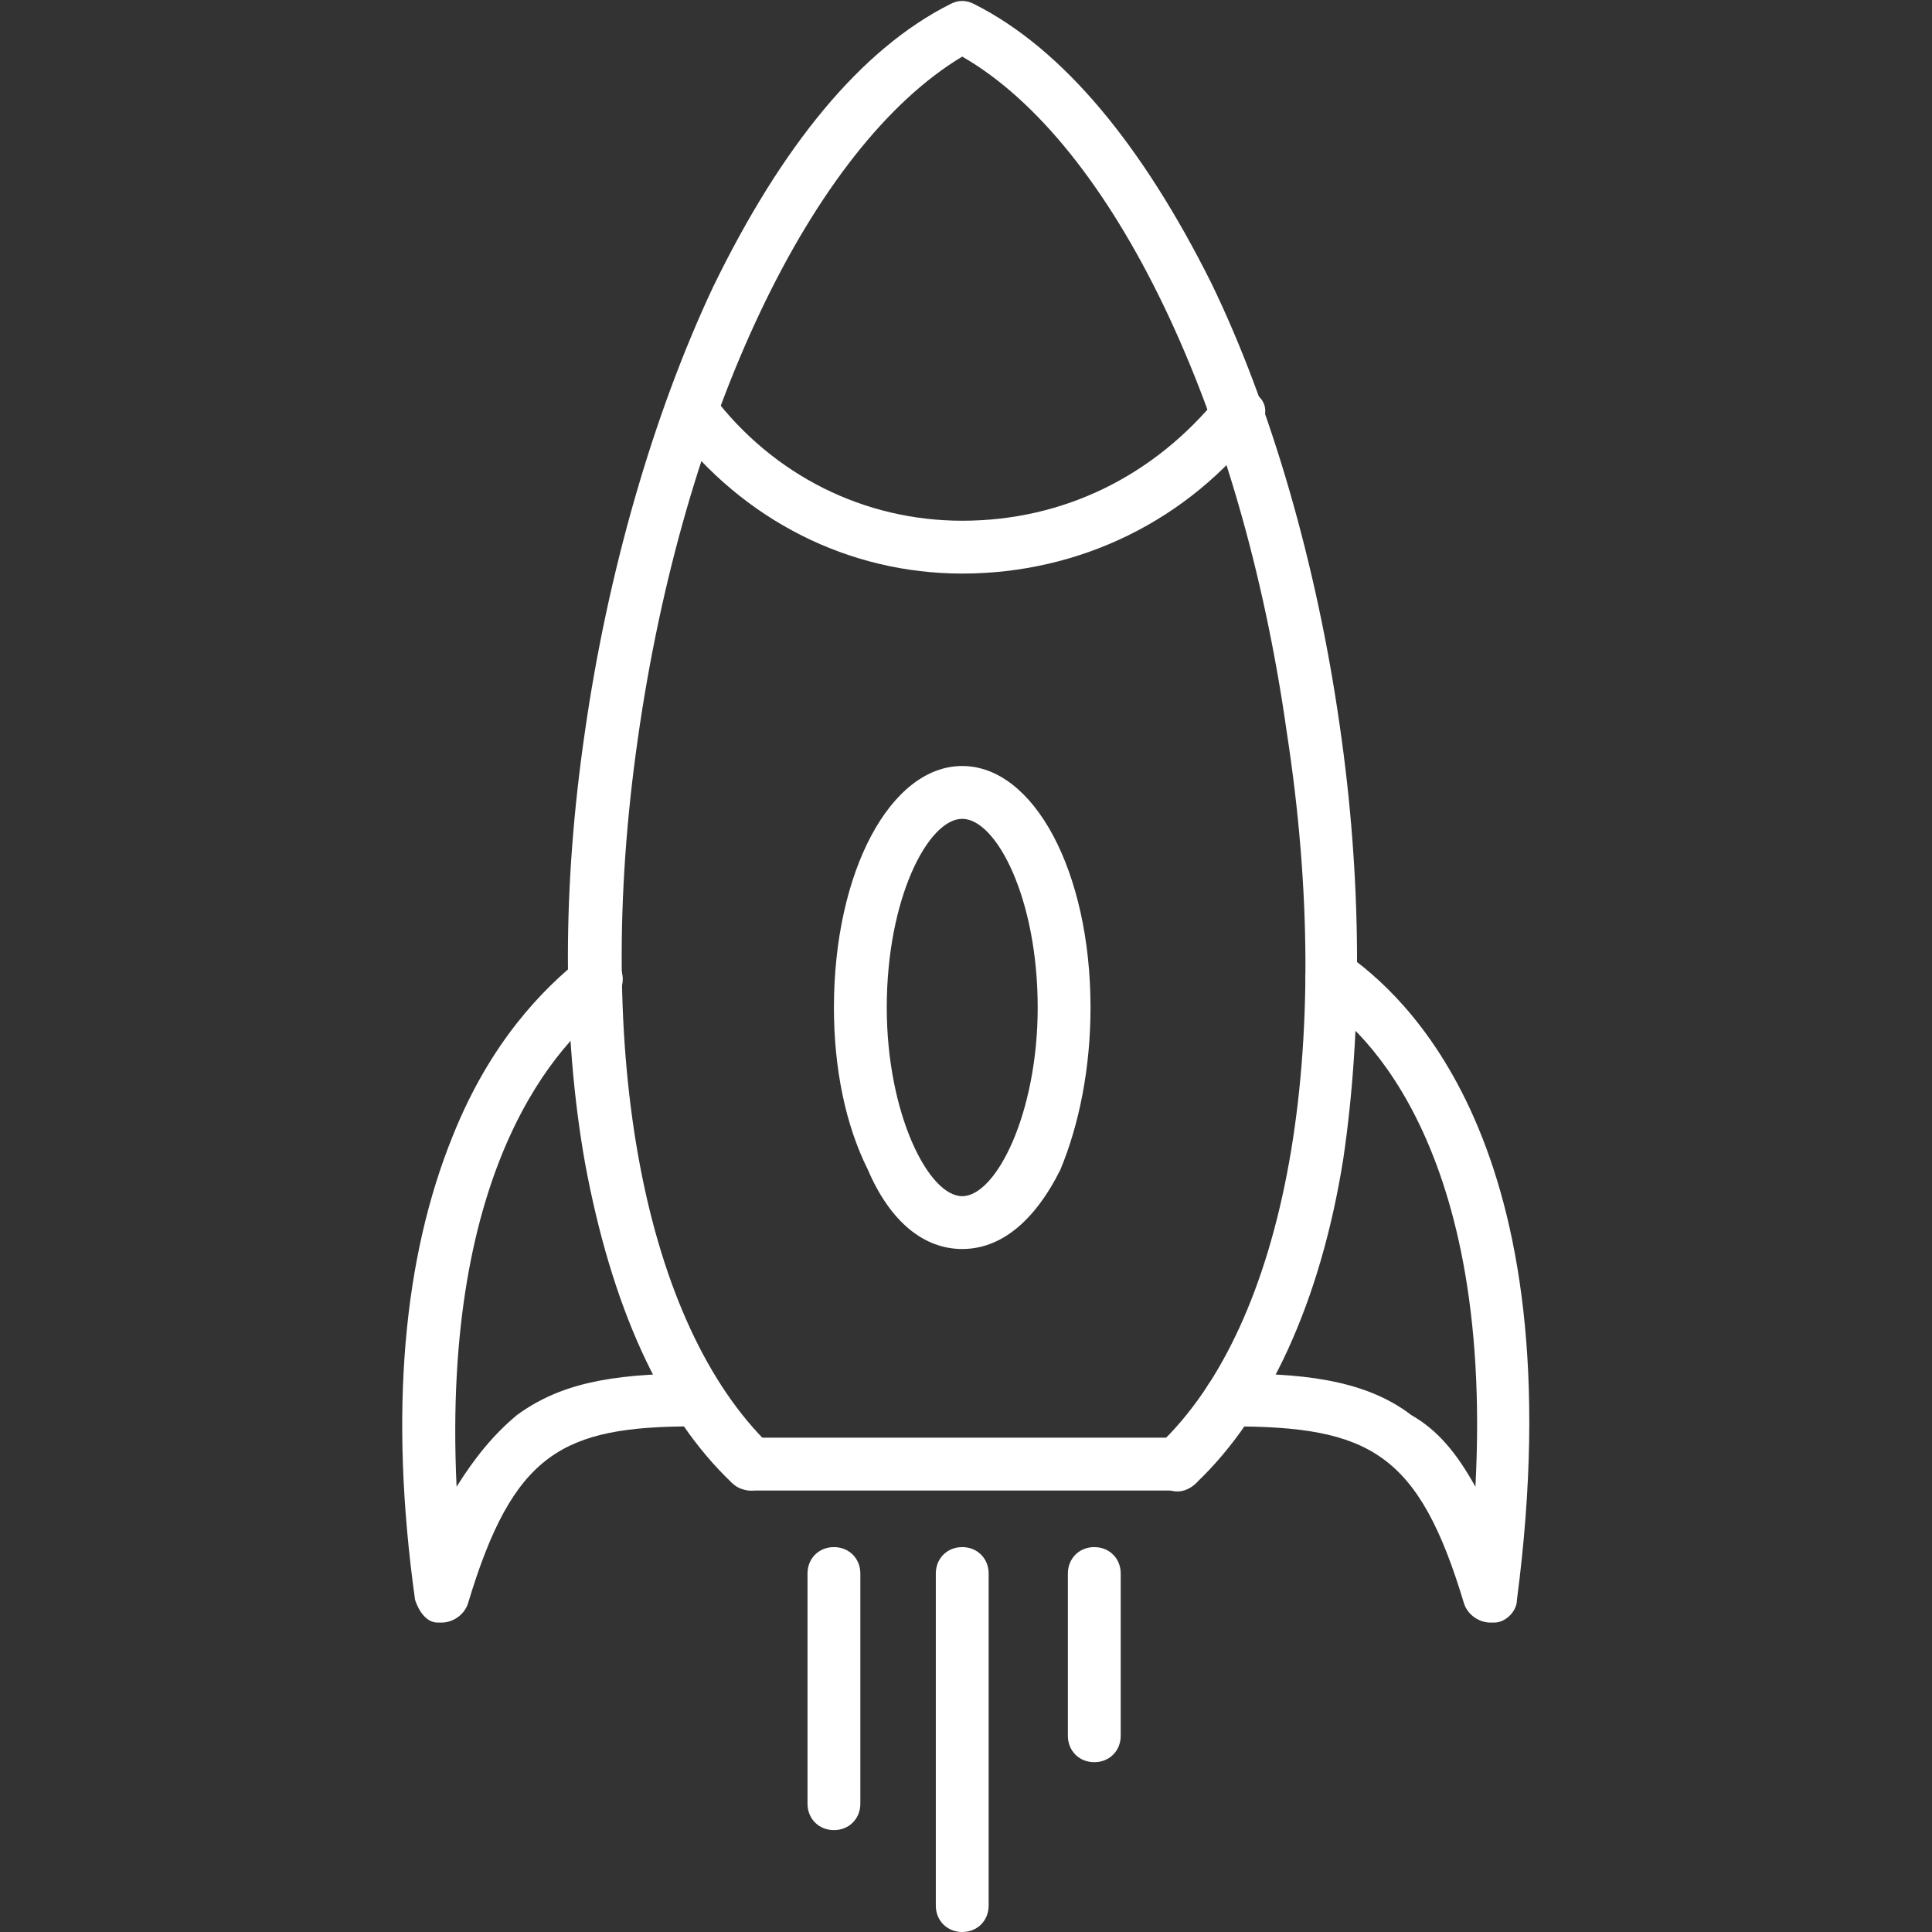
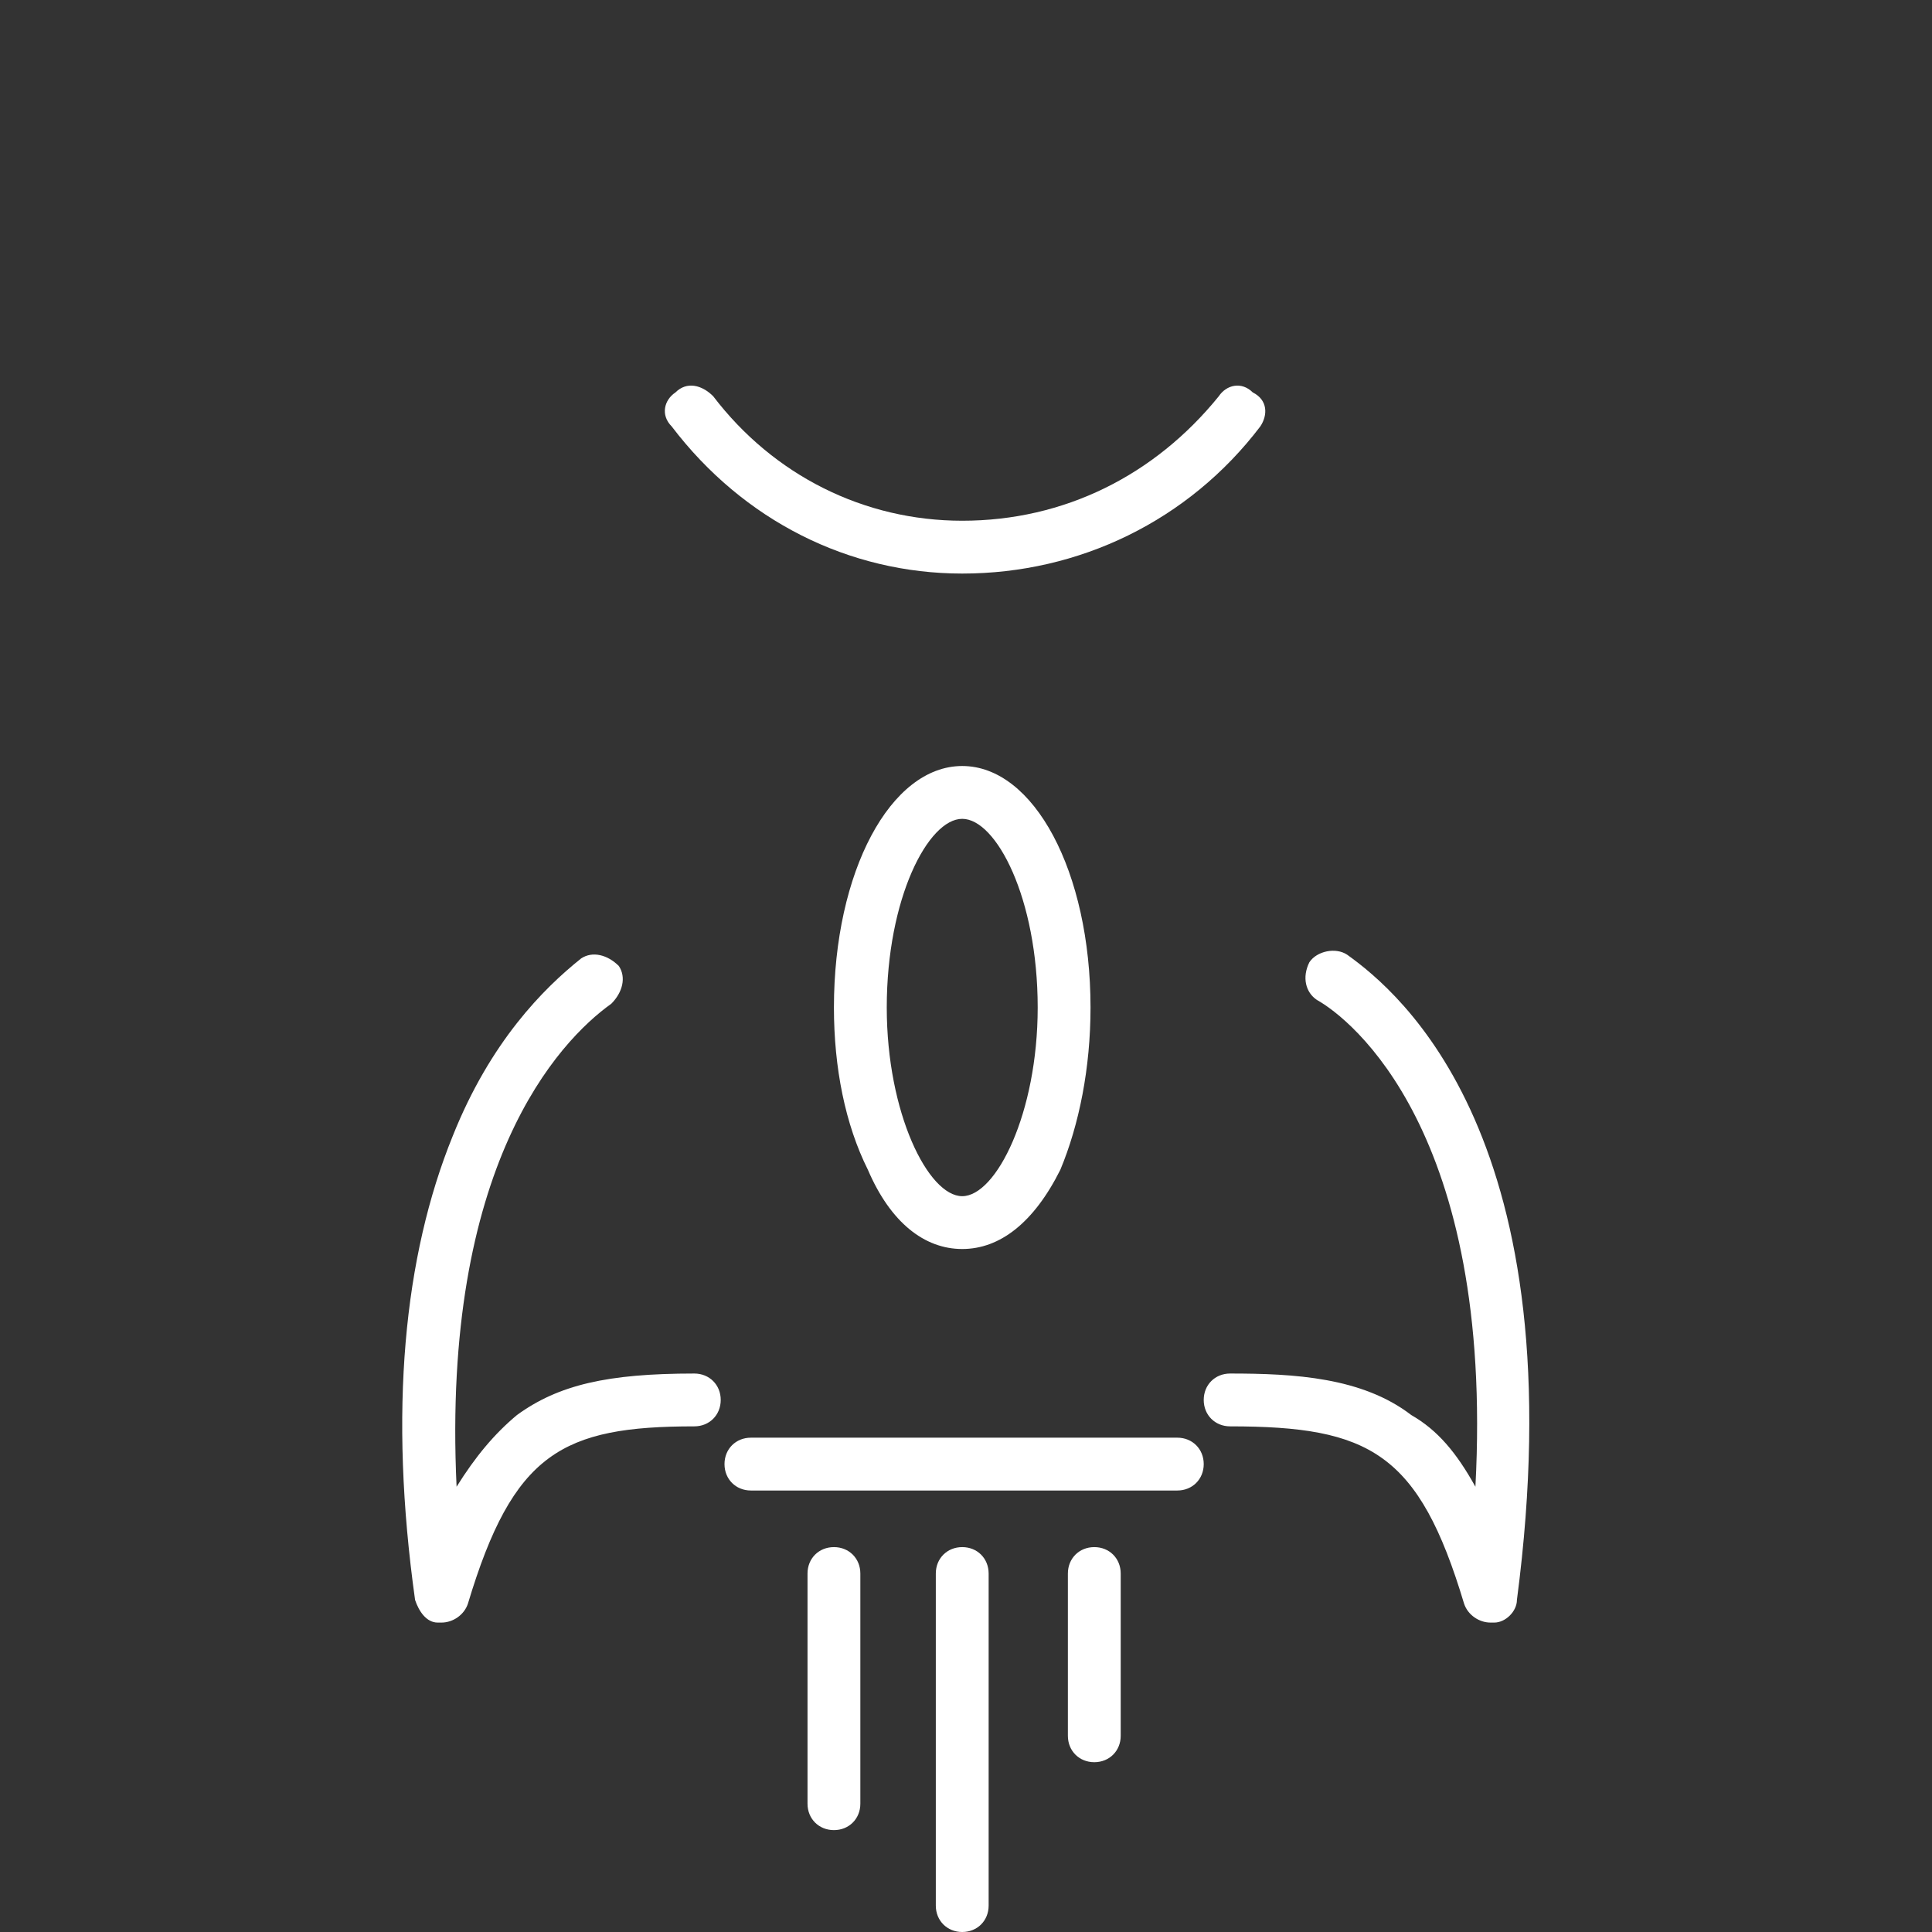
<svg xmlns="http://www.w3.org/2000/svg" version="1.1" width="512" height="512" x="0" y="0" viewBox="0 0 512 512" style="enable-background:new 0 0 512 512" xml:space="preserve" fill-rule="evenodd">
  <rect x="0" y="0" width="512" height="512" fill="#333333" stroke="none" />
  <g>
-     <path d="M199 395c-2 0-3-1-5-2-19-18-32-47-39-85-6-34-6-73 0-114 6-42 18-84 34-118 18-37 39-63 63-75 2-1 4-1 6 0 24 12 45 38 63 74 16 33 28 75 34 117 6 41 6 81 1 115-6 38-20 68-39 86-3 3-7 3-10 0s-2-7 0-10c34-32 47-105 34-189-12-85-46-156-86-179-40 24-74 96-86 181-12 84 2 155 35 187 3 3 3 7 0 10-1 1-3 2-5 2z" fill="#ffffff" opacity="1" data-original="#000000" />
    <path d="M312 395H199c-4 0-7-3-7-7s3-7 7-7h113c4 0 7 3 7 7s-3 7-7 7zM255 152c-30 0-58-14-77-39-3-3-2-7 1-9 3-3 7-2 10 1 16 21 40 33 66 33 27 0 51-12 68-33 2-3 6-4 9-1 4 2 4 6 2 9-19 25-48 39-79 39zM255 331c-10 0-19-7-25-21-6-12-9-27-9-43 0-36 15-64 34-64s34 28 34 64c0 16-3 31-8 43-7 14-16 21-26 21zm0-114c-9 0-20 21-20 50 0 28 11 50 20 50s20-22 20-50c0-29-11-50-20-50zM395 430c-3 0-6-2-7-5-12-40-25-47-62-47-4 0-7-3-7-7s3-7 7-7c17 0 35 1 48 11 7 4 12 10 17 19 5-94-33-124-42-129-3-2-4-6-2-10 2-3 7-4 10-2 14 10 61 49 45 171 0 3-3 6-6 6h-1zM117 430h-1c-3 0-5-3-6-6-7-50-3-91 10-123 10-25 24-39 34-47 3-2 7-1 10 2 2 3 1 7-2 10-14 10-45 43-41 128 5-8 10-14 16-19 11-8 24-11 47-11 4 0 7 3 7 7s-3 7-7 7c-35 0-48 7-60 47-1 3-4 5-7 5zM221 485c-4 0-7-3-7-7v-61c0-4 3-7 7-7s7 3 7 7v61c0 4-3 7-7 7zM255 512c-4 0-7-3-7-7v-88c0-4 3-7 7-7s7 3 7 7v88c0 4-3 7-7 7zM290 467c-4 0-7-3-7-7v-43c0-4 3-7 7-7s7 3 7 7v43c0 4-3 7-7 7z" fill="#ffffff" opacity="1" data-original="#000000" />
  </g>
</svg>